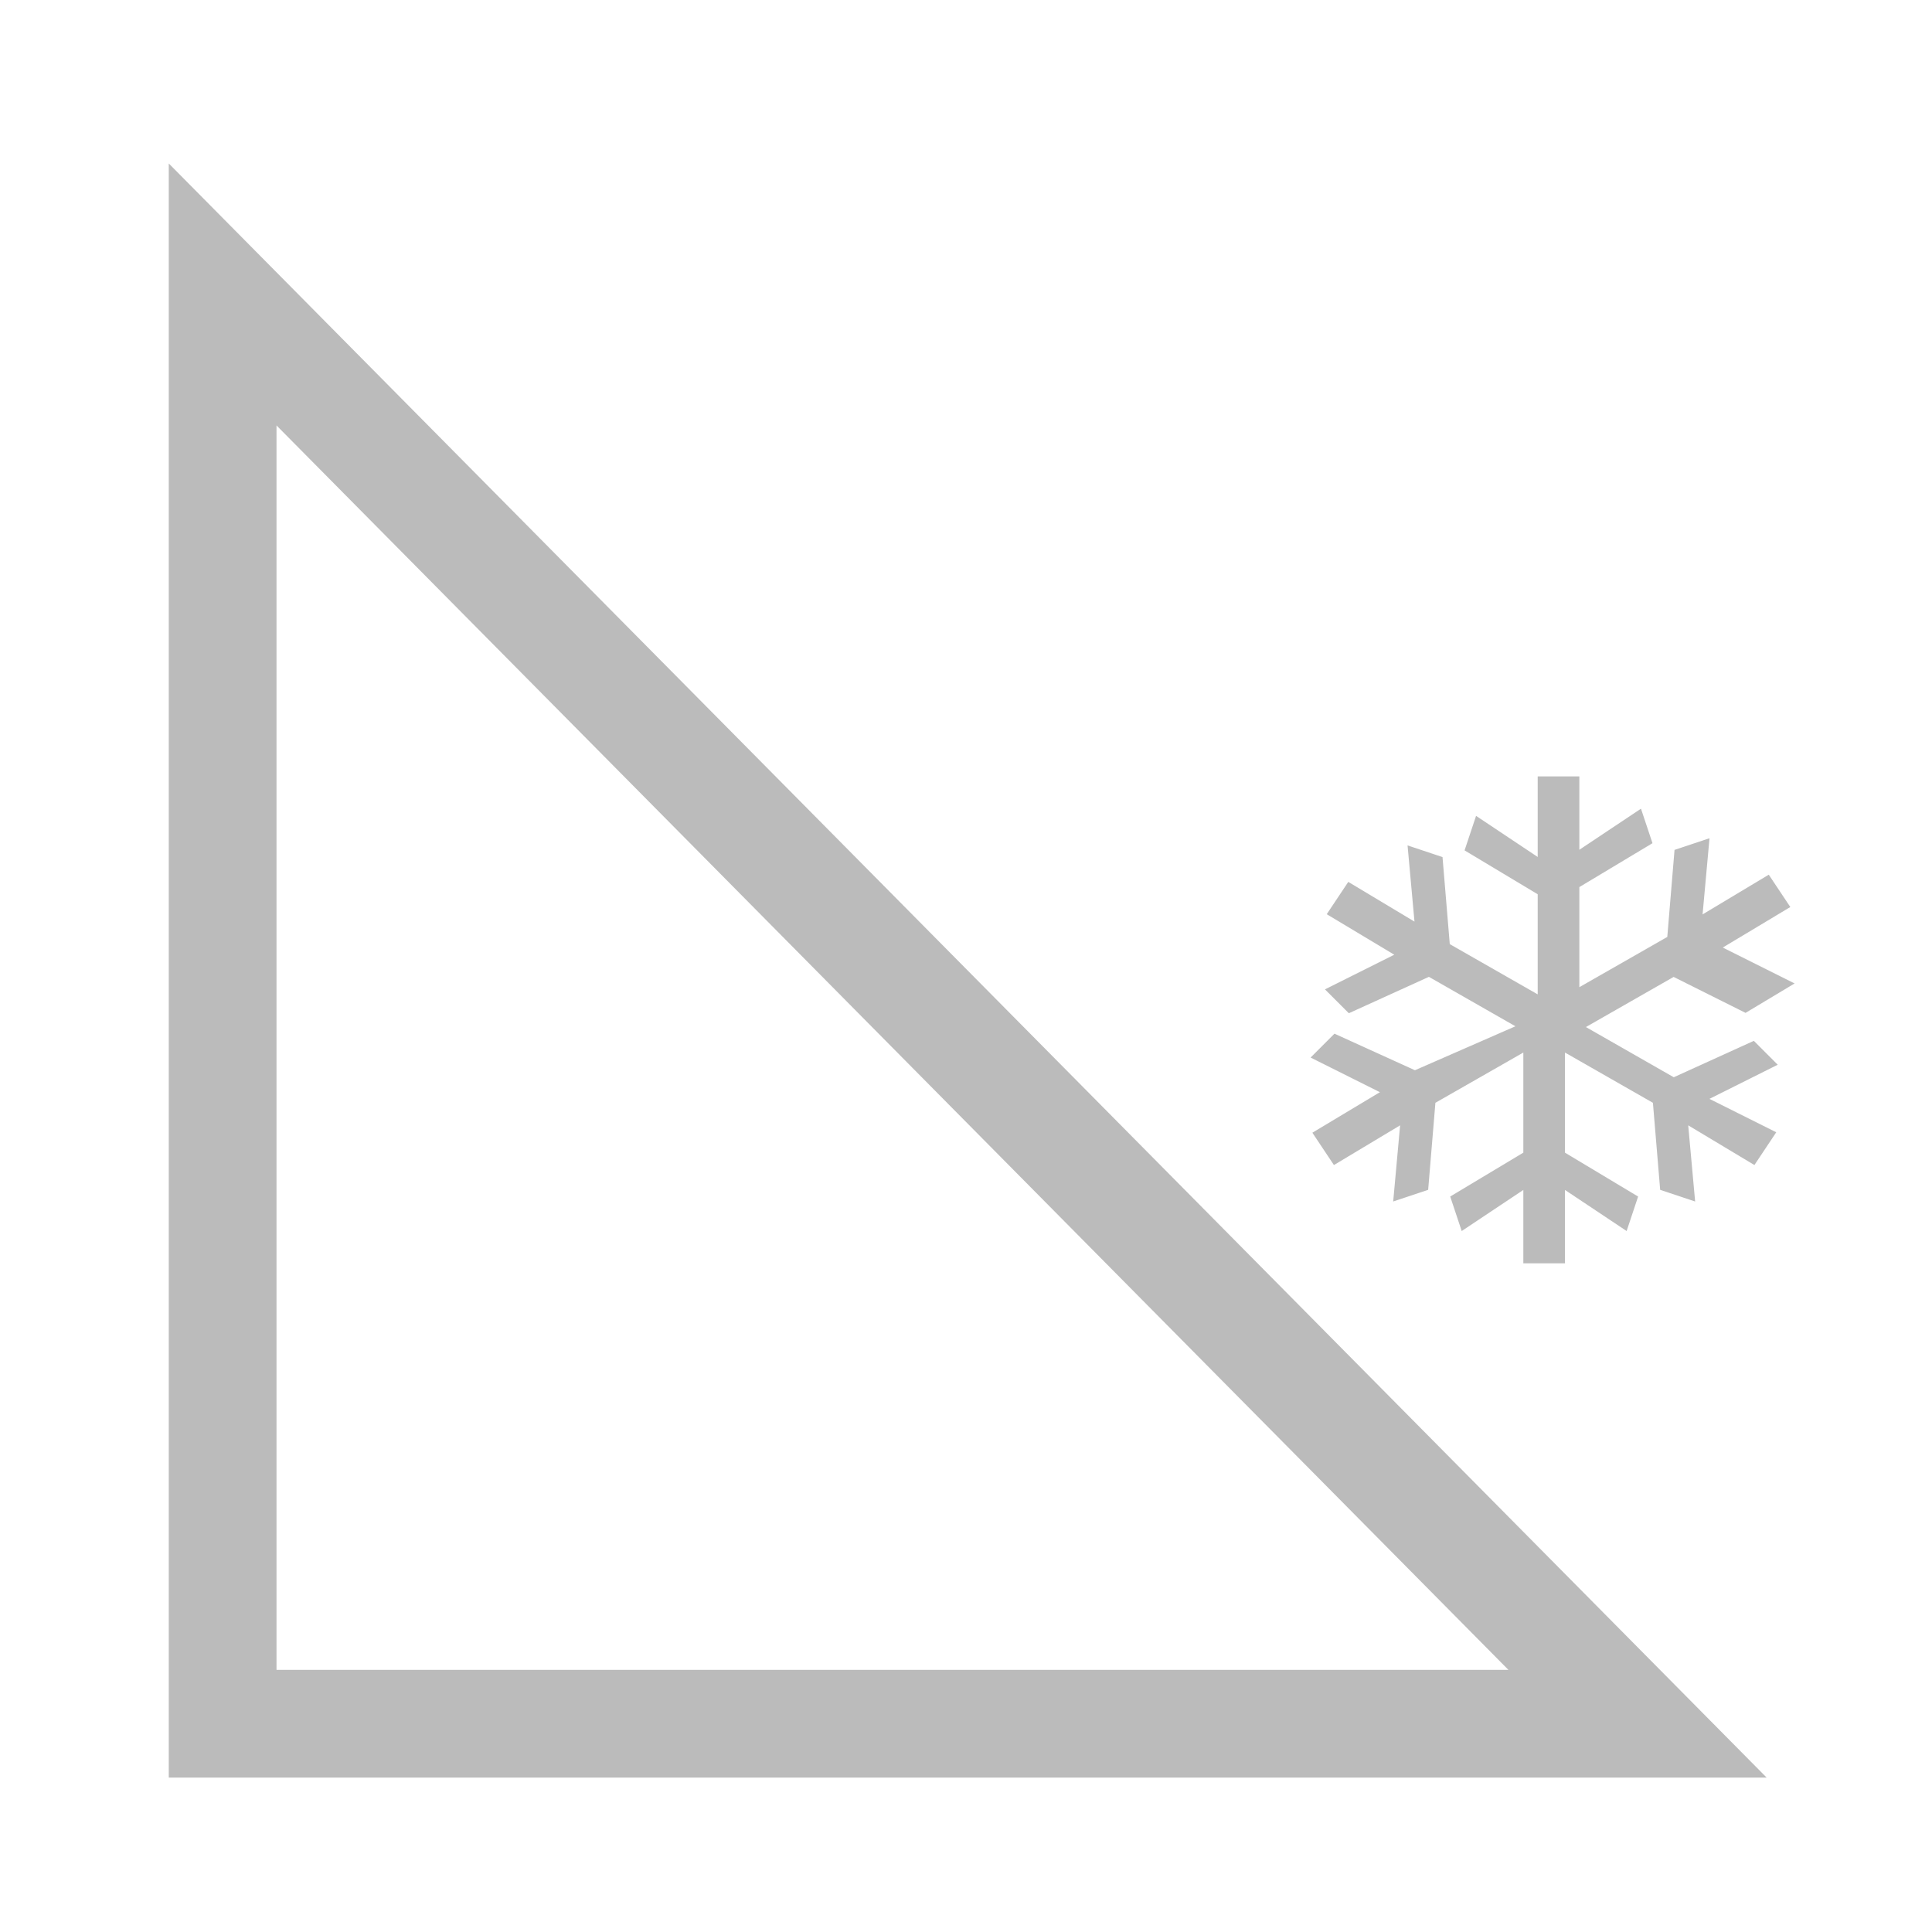
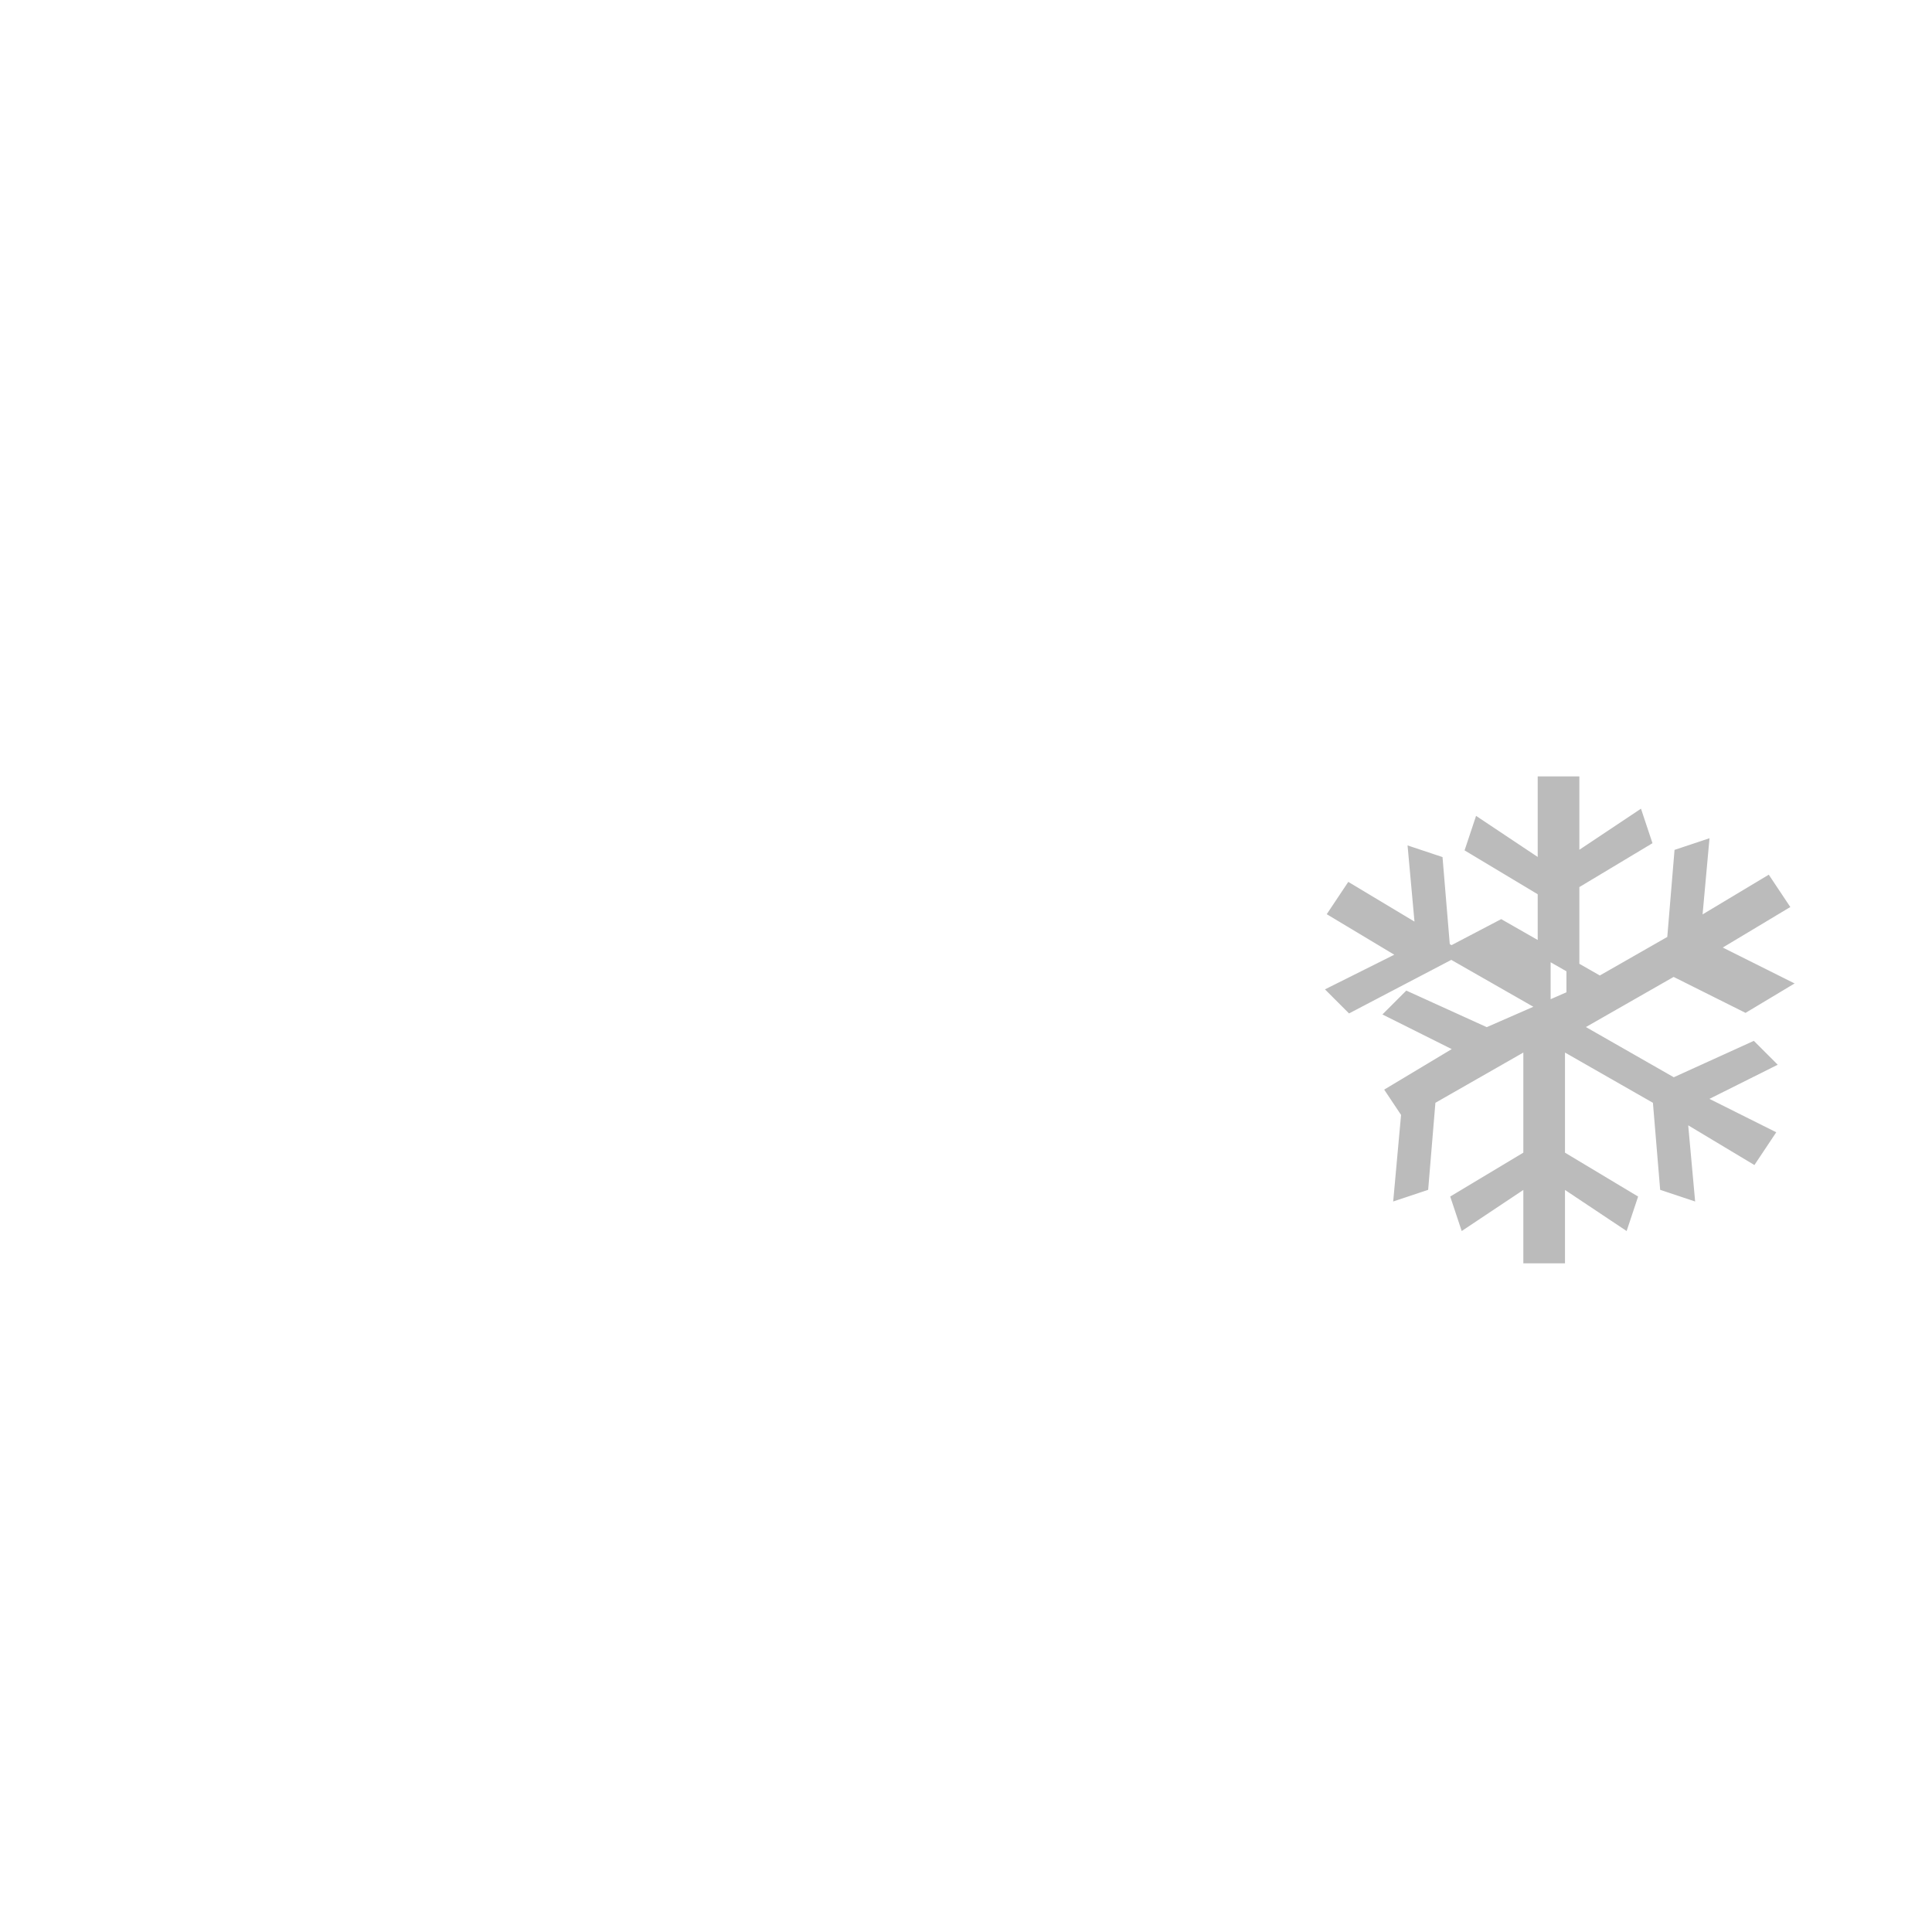
<svg xmlns="http://www.w3.org/2000/svg" version="1.1" id="Livello_2_00000129192128293309945220000005961186742976147357_" x="0px" y="0px" viewBox="0 0 26.9 26.9" style="enable-background:new 0 0 26.9 26.9;" xml:space="preserve">
  <style type="text/css">
	.st0{fill:none;stroke:#BBBBBB;stroke-width:1.5;}
	.st1{fill:#BBBBBB;stroke:#BBBBBB;stroke-width:0.18;}
</style>
  <g id="Livello_1-2">
    <g>
-       <polygon class="st0" points="22.8,24 3.1,24 3.1,4.1   " />
-       <path class="st1" d="M24.6,15.8l-0.2,0.3l-1-0.6l0.1,1.1l-0.3-0.1l-0.1-1.2l-1.4-0.8v1.6l1,0.6L22.6,17l-0.9-0.6v1.1h-0.4v-1.1    L20.4,17l-0.1-0.3l1-0.6v-1.6l-1.4,0.8l-0.1,1.2l-0.3,0.1l0.1-1.1l-1,0.6l-0.2-0.3l1-0.6l-1-0.5l0.2-0.2l1.1,0.5l1.6-0.7l-1.4-0.8    L18.8,14l-0.2-0.2l1-0.5l-1-0.6l0.2-0.3l1,0.6l-0.1-1.1L20,12l0.1,1.2l1.4,0.8v-1.6l-1-0.6l0.1-0.3l0.9,0.6v-1.2h0.4V12l0.9-0.6    l0.1,0.3l-1,0.6v1.6l1.4-0.8l0.1-1.2l0.3-0.1l-0.1,1.1l1-0.6l0.2,0.3l-1,0.6l1,0.5L24.3,14l-1-0.5l-1.4,0.8l1.4,0.8l1.1-0.5    l0.2,0.2l-1,0.5L24.6,15.8z" />
+       <path class="st1" d="M24.6,15.8l-0.2,0.3l-1-0.6l0.1,1.1l-0.3-0.1l-0.1-1.2l-1.4-0.8v1.6l1,0.6L22.6,17l-0.9-0.6v1.1h-0.4v-1.1    L20.4,17l-0.1-0.3l1-0.6v-1.6l-1.4,0.8l-0.1,1.2l-0.3,0.1l0.1-1.1l-0.2-0.3l1-0.6l-1-0.5l0.2-0.2l1.1,0.5l1.6-0.7l-1.4-0.8    L18.8,14l-0.2-0.2l1-0.5l-1-0.6l0.2-0.3l1,0.6l-0.1-1.1L20,12l0.1,1.2l1.4,0.8v-1.6l-1-0.6l0.1-0.3l0.9,0.6v-1.2h0.4V12l0.9-0.6    l0.1,0.3l-1,0.6v1.6l1.4-0.8l0.1-1.2l0.3-0.1l-0.1,1.1l1-0.6l0.2,0.3l-1,0.6l1,0.5L24.3,14l-1-0.5l-1.4,0.8l1.4,0.8l1.1-0.5    l0.2,0.2l-1,0.5L24.6,15.8z" />
    </g>
  </g>
</svg>